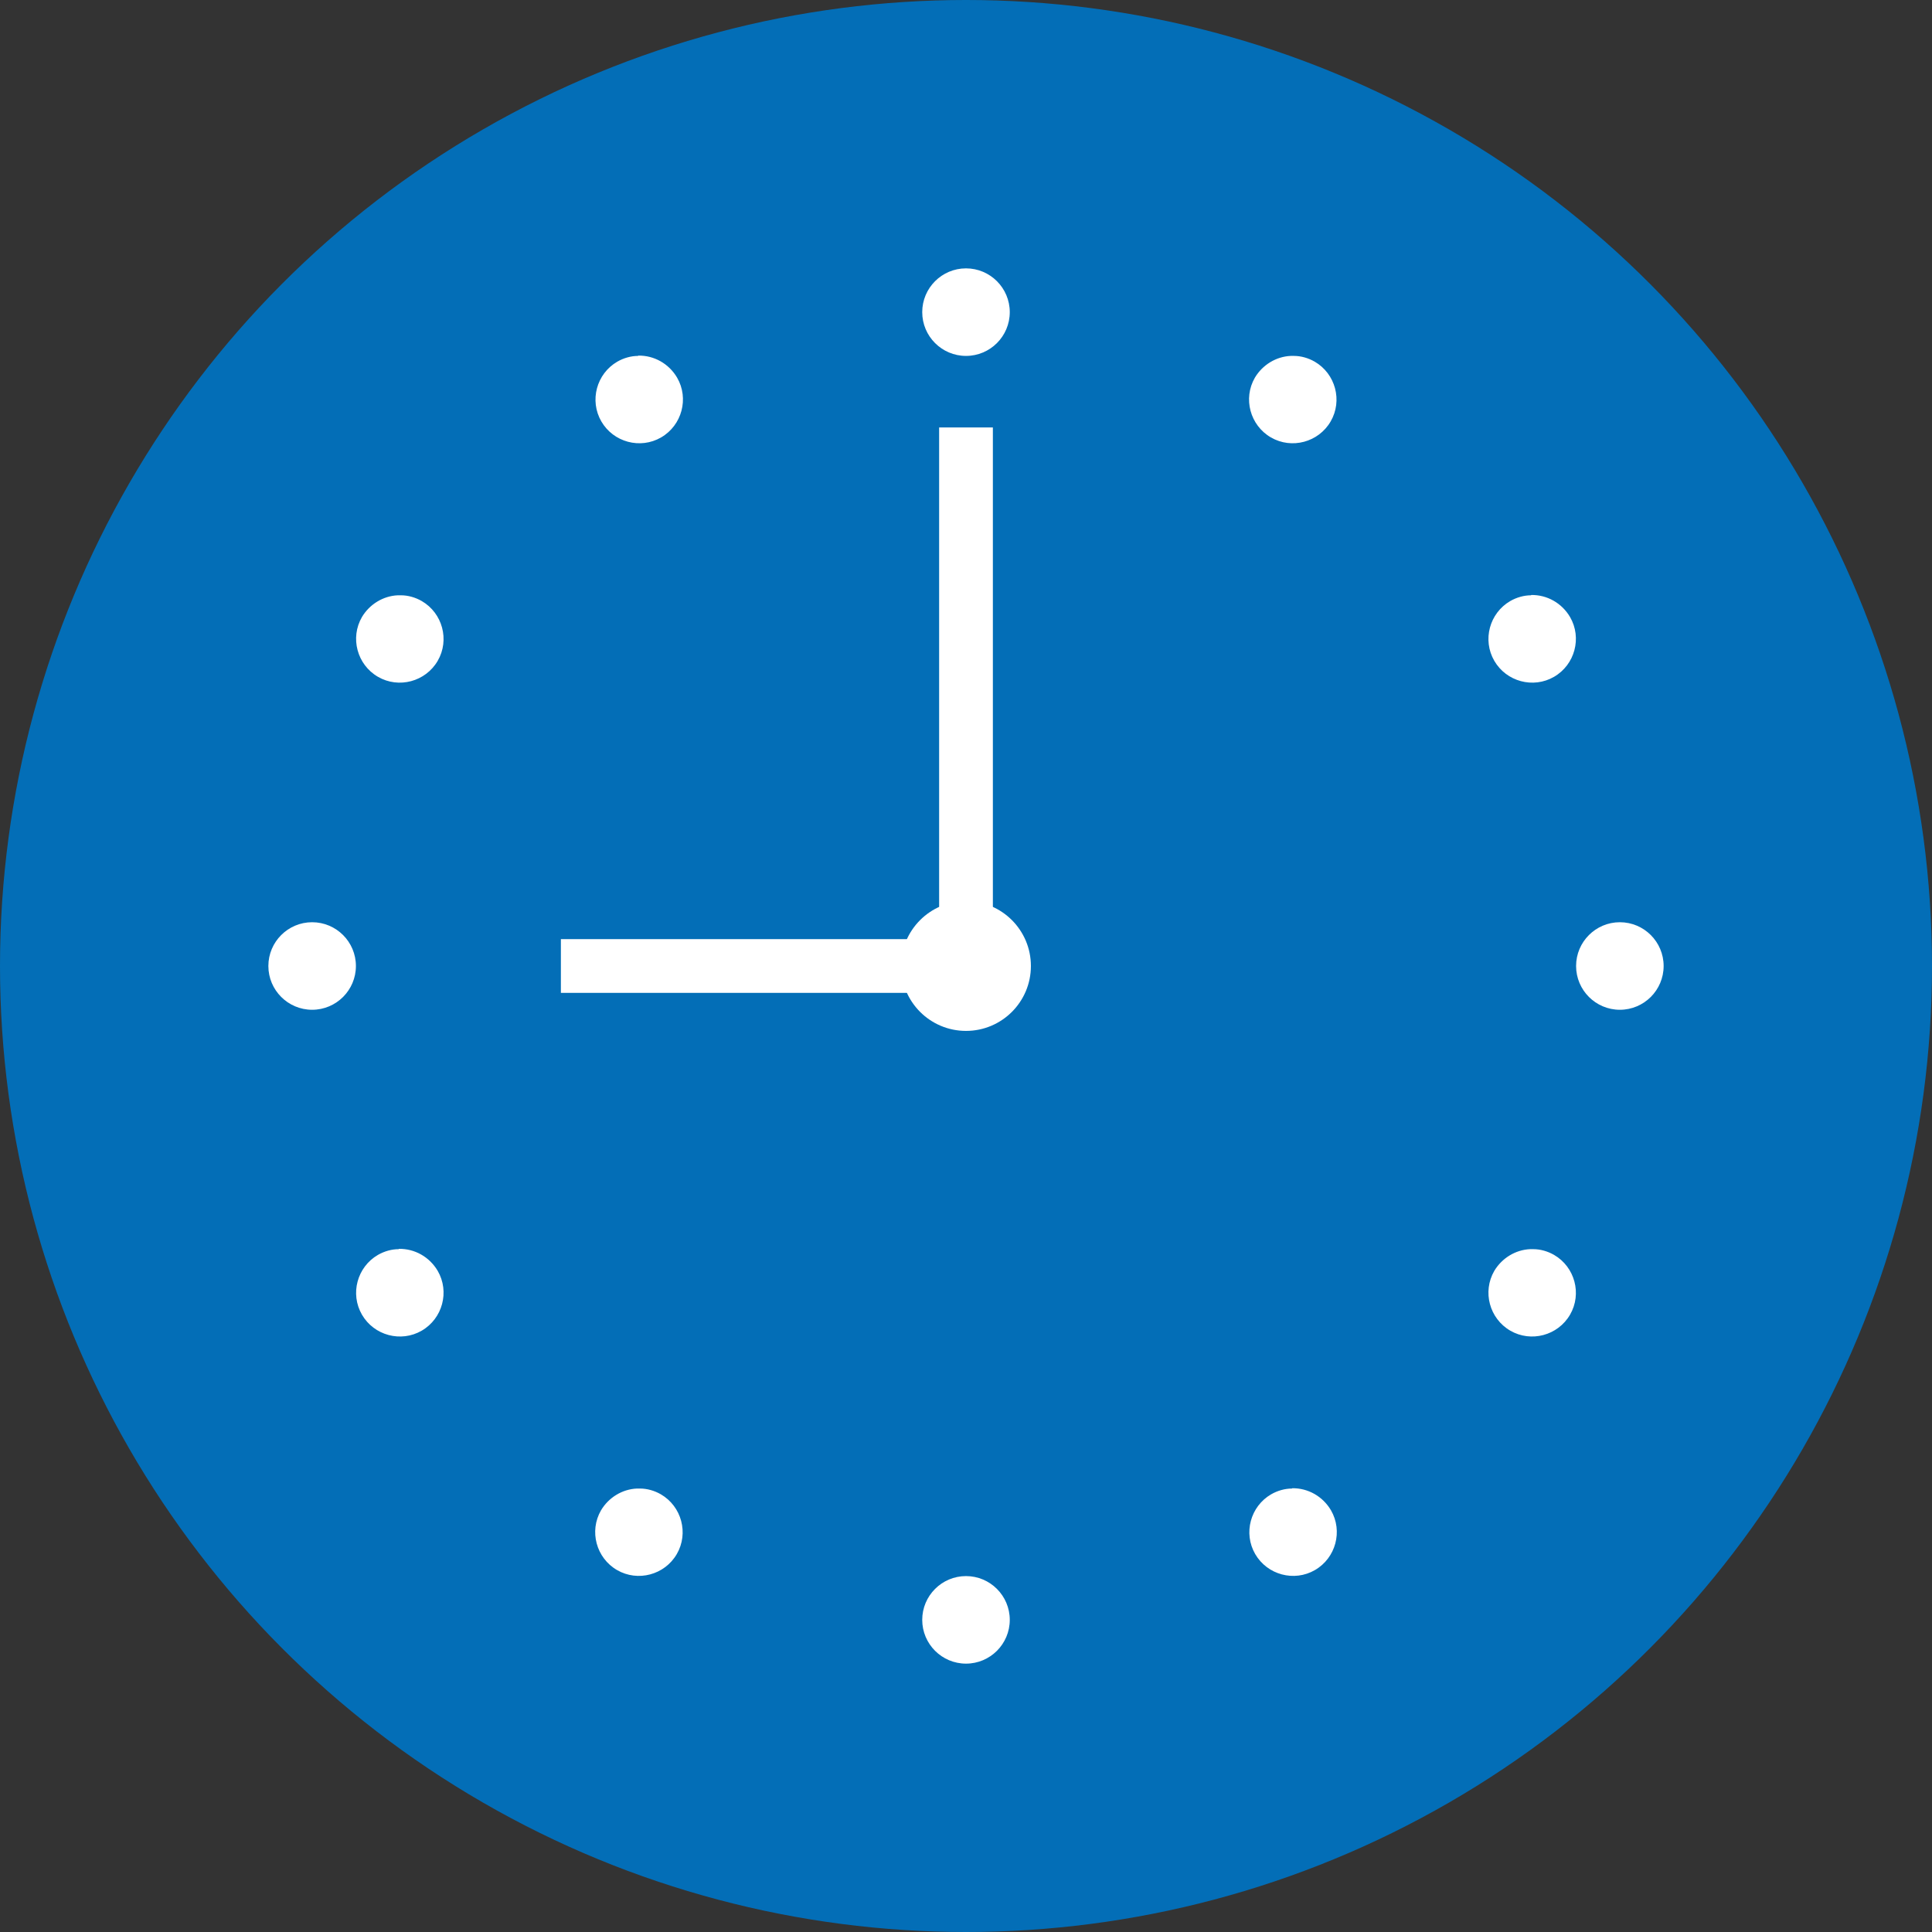
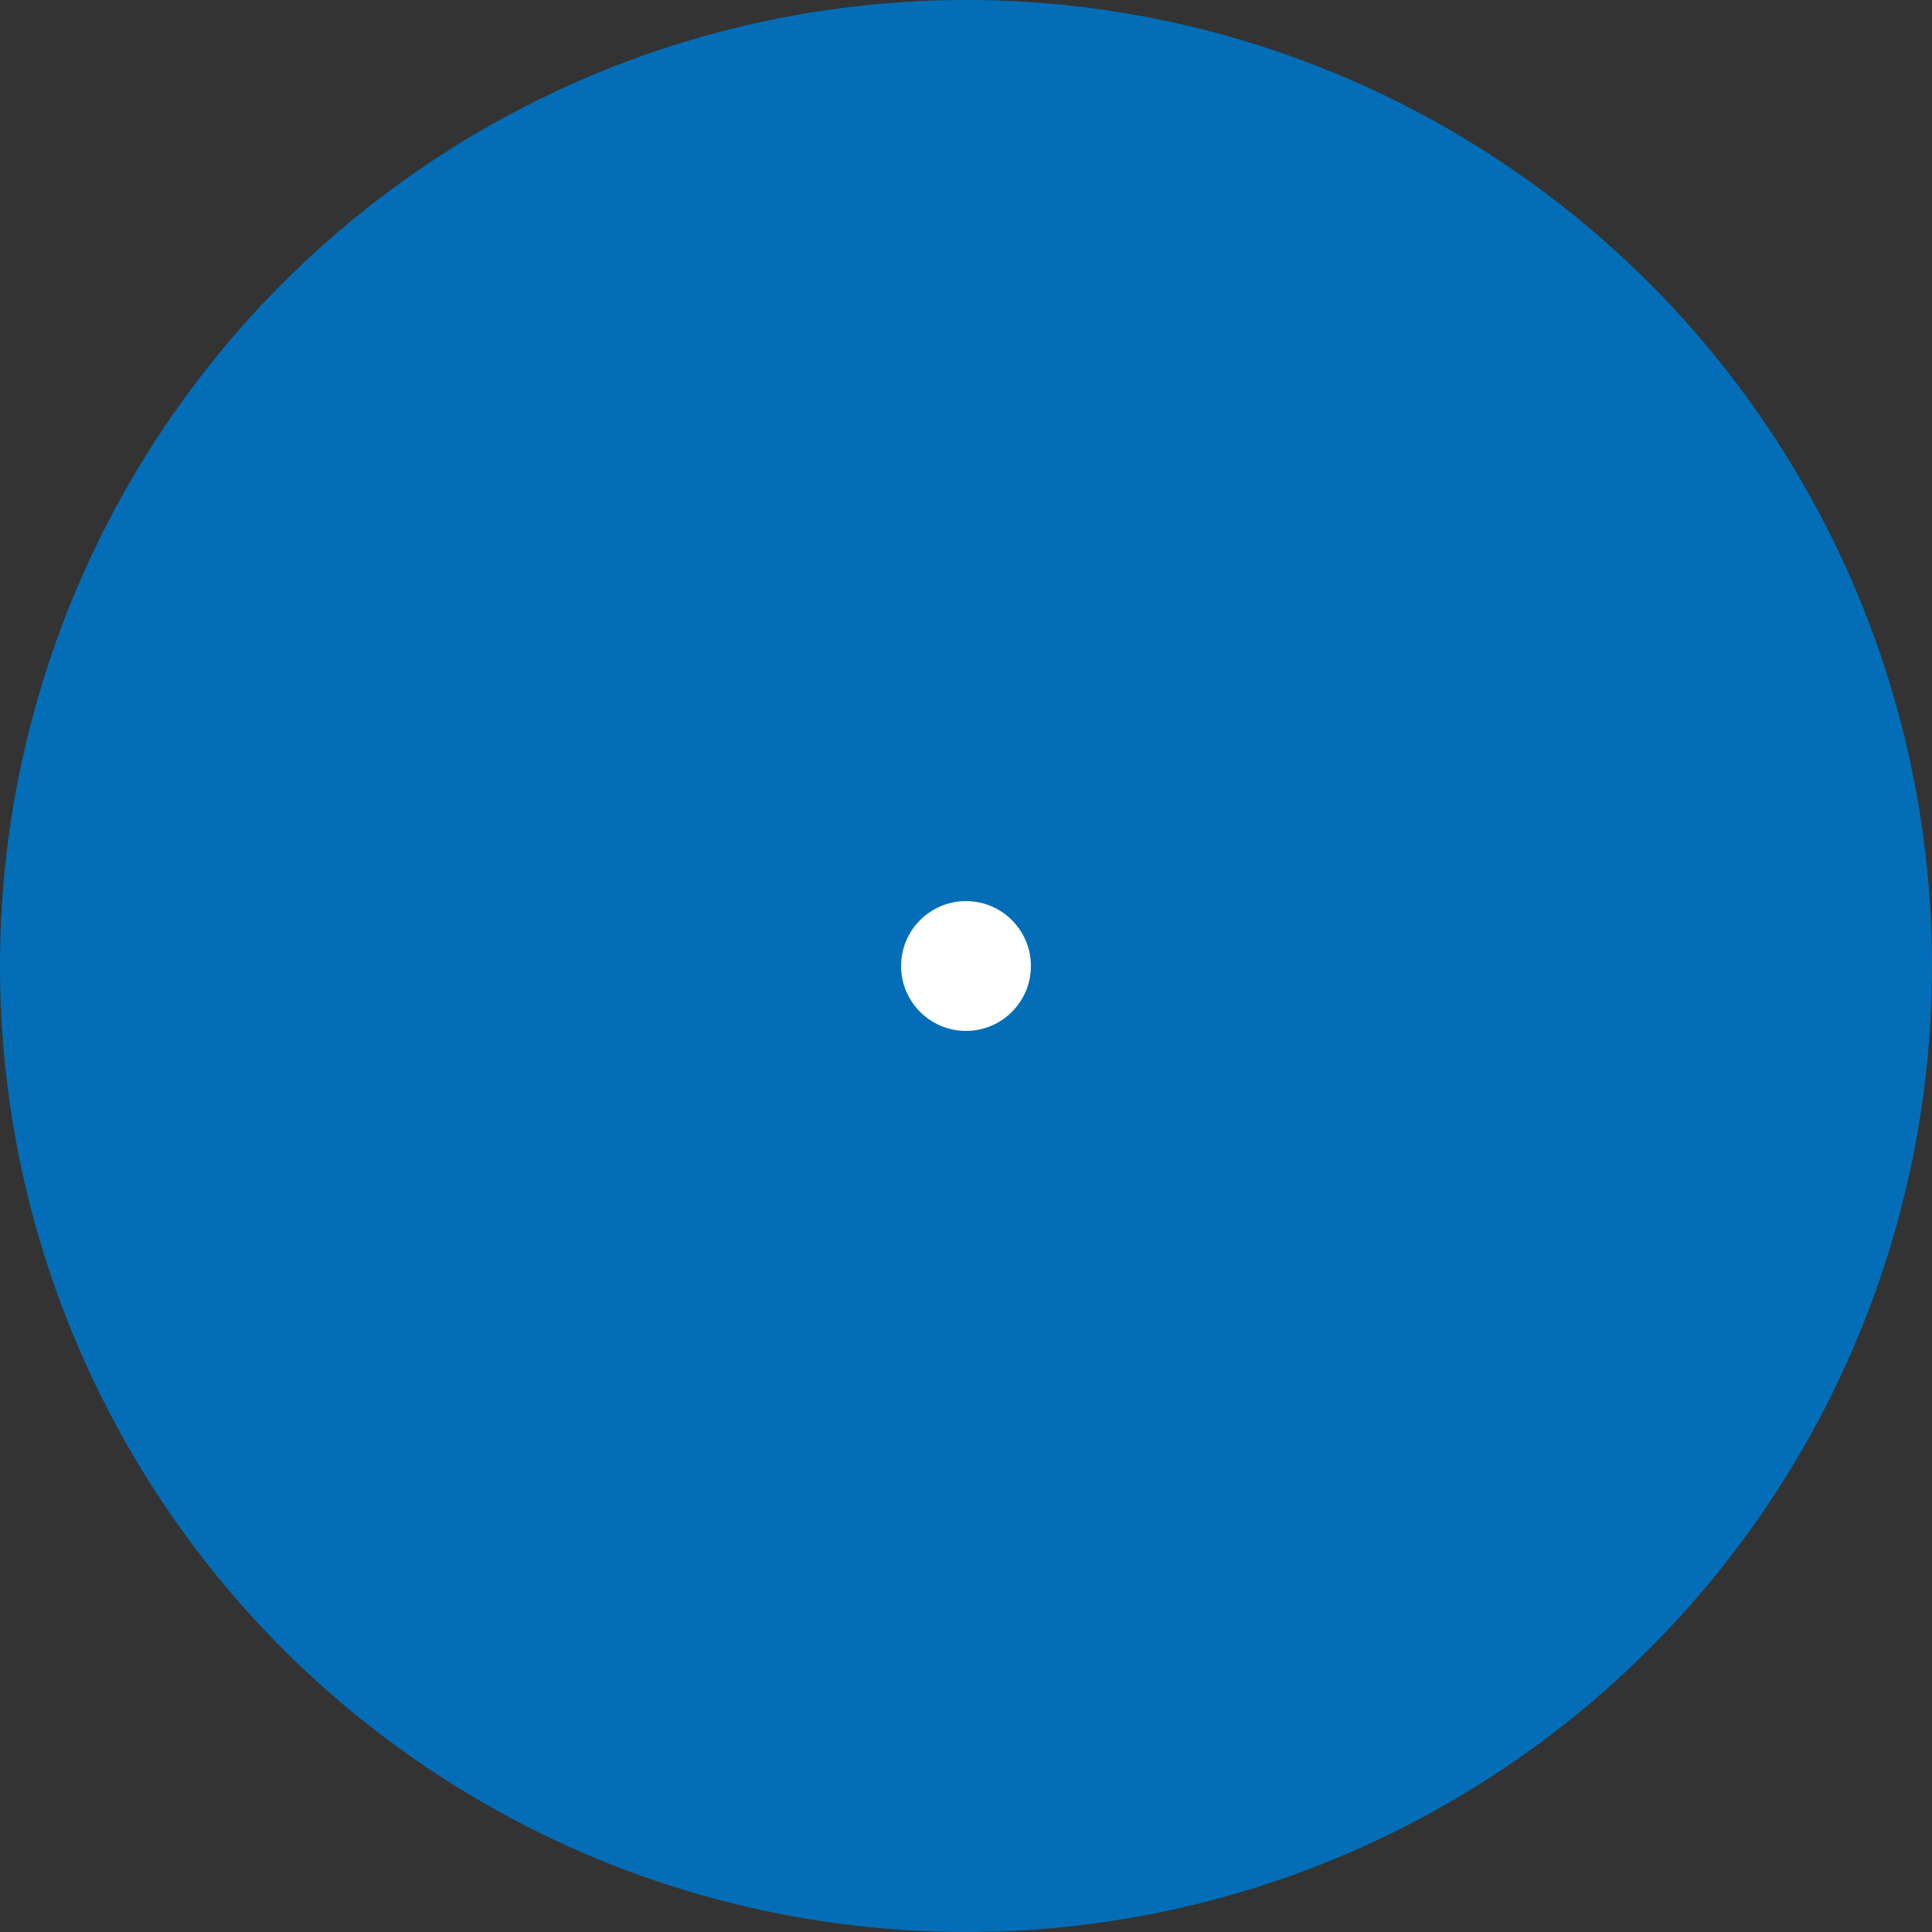
<svg xmlns="http://www.w3.org/2000/svg" id="_レイヤー_2" data-name="レイヤー 2" viewBox="0 0 64 64">
  <rect x="0" y="0" width="64" height="64" fill="#333333" stroke="none" />
  <defs>
    <style>
      .cls-1 {
        fill: #fff;
      }

      .cls-2 {
        fill: #036eb7;
      }
    </style>
  </defs>
  <g id="_レイヤー_1-2" data-name="レイヤー 1">
    <g>
      <circle class="cls-2" cx="32" cy="32" r="32" />
      <g id="g12012">
-         <path id="path8217" class="cls-1" d="M32,8.89c-.8,0-1.45.65-1.45,1.45s.65,1.45,1.45,1.45,1.45-.65,1.45-1.45-.65-1.45-1.45-1.45ZM42.86,11.79s-.07,0-.1,0c-.49.02-.94.3-1.19.72-.4.69-.16,1.58.53,1.98.69.4,1.58.16,1.98-.53.4-.69.16-1.58-.53-1.98-.21-.12-.45-.19-.69-.19h0ZM21.14,11.79c-.24,0-.48.07-.69.19-.69.4-.93,1.29-.53,1.98.4.69,1.29.93,1.98.53.69-.4.93-1.29.53-1.98-.27-.46-.76-.74-1.29-.73ZM13.28,19.72s-.07,0-.1,0c-.49.02-.94.3-1.19.72-.4.69-.16,1.58.53,1.98.69.4,1.58.16,1.98-.53.4-.69.16-1.58-.53-1.98-.21-.12-.45-.19-.69-.19h0ZM50.72,19.72c-.24,0-.48.07-.69.19-.69.4-.93,1.29-.53,1.98h0c.4.69,1.29.93,1.98.53,0,0,0,0,0,0,.69-.4.93-1.29.53-1.98-.27-.46-.76-.74-1.29-.73ZM10.34,30.55c-.8,0-1.45.65-1.45,1.45s.65,1.45,1.45,1.45h0c.8,0,1.45-.65,1.45-1.45h0c0-.8-.65-1.45-1.45-1.45ZM53.66,30.55c-.8,0-1.45.65-1.45,1.45s.65,1.45,1.45,1.45h0c.8,0,1.45-.65,1.45-1.45h0c0-.8-.65-1.45-1.45-1.45ZM13.21,41.38c-.24,0-.48.07-.69.19-.69.4-.93,1.29-.53,1.98.4.69,1.29.93,1.98.53.69-.4.93-1.29.53-1.98-.27-.46-.76-.74-1.29-.73ZM50.79,41.38s-.07,0-.1,0c-.49.02-.94.3-1.19.72-.4.69-.16,1.58.53,1.98t0,0c.69.4,1.58.16,1.98-.53.4-.69.16-1.58-.53-1.98-.21-.12-.45-.19-.69-.19h0ZM21.2,49.31s-.07,0-.1,0c-.49.02-.94.3-1.19.72-.4.69-.16,1.58.53,1.98.69.4,1.58.16,1.98-.53.4-.69.16-1.58-.53-1.98-.21-.12-.45-.19-.69-.19h0ZM42.8,49.31c-.24,0-.48.07-.69.19-.69.4-.93,1.29-.53,1.98.4.69,1.29.93,1.98.53.69-.4.93-1.29.53-1.98-.27-.46-.76-.74-1.29-.73ZM32,52.21c-.8,0-1.45.65-1.45,1.45s.65,1.45,1.45,1.45,1.45-.65,1.45-1.45-.65-1.45-1.45-1.45Z" />
-       </g>
-       <rect class="cls-1" x="31.11" y="14.16" width="1.78" height="16.13" />
-       <rect class="cls-1" x="23.53" y="26.16" width="1.78" height="11.69" transform="translate(-7.58 56.42) rotate(-90)" />
+         </g>
      <circle class="cls-1" cx="32" cy="32" r="2.15" />
    </g>
  </g>
</svg>